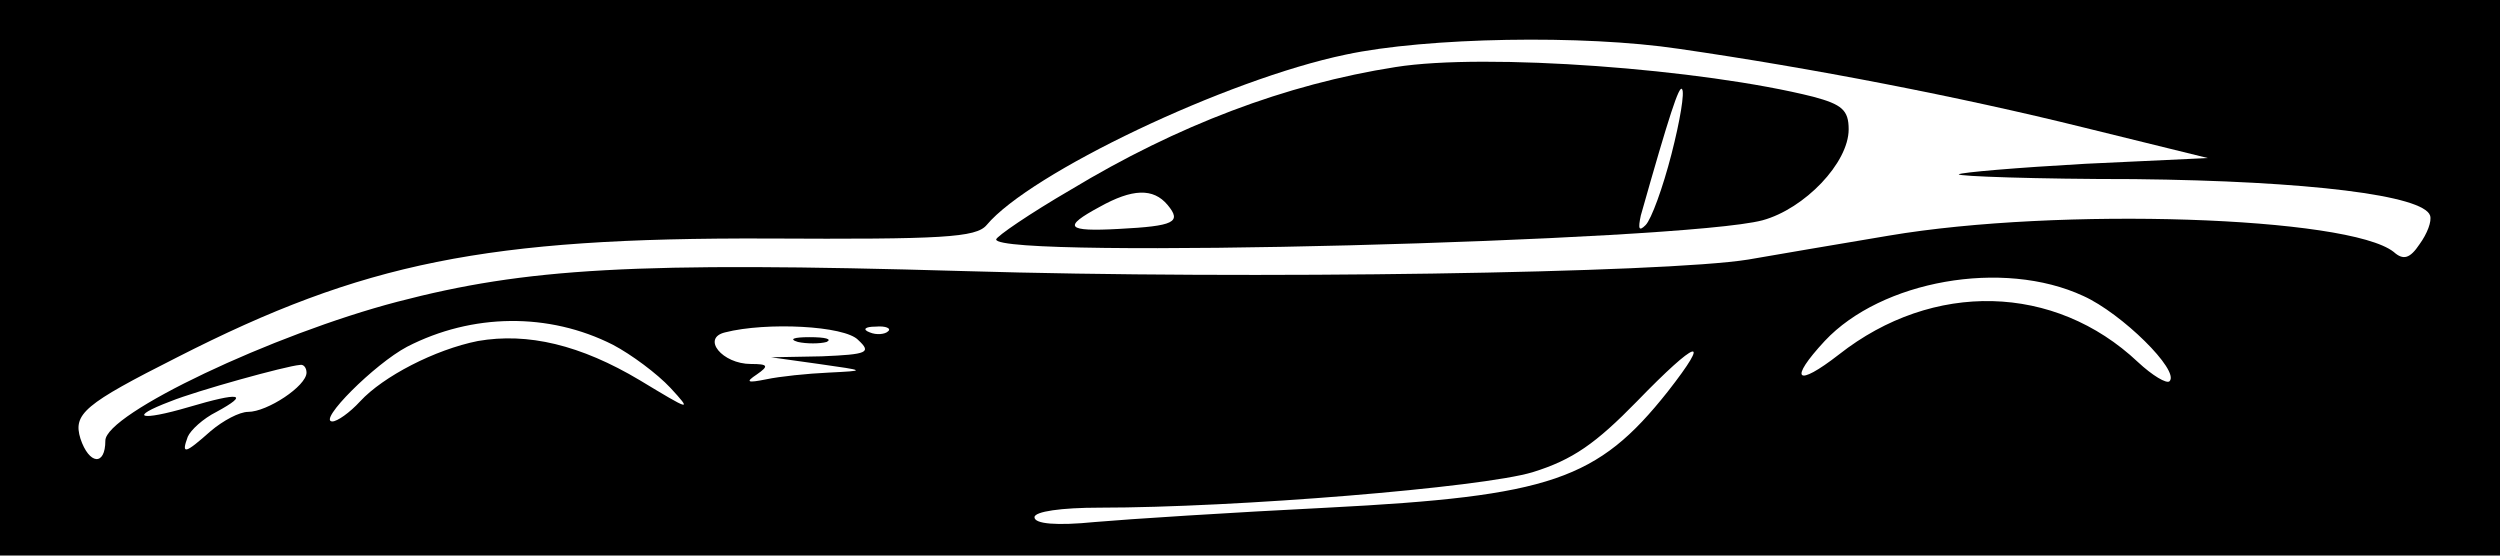
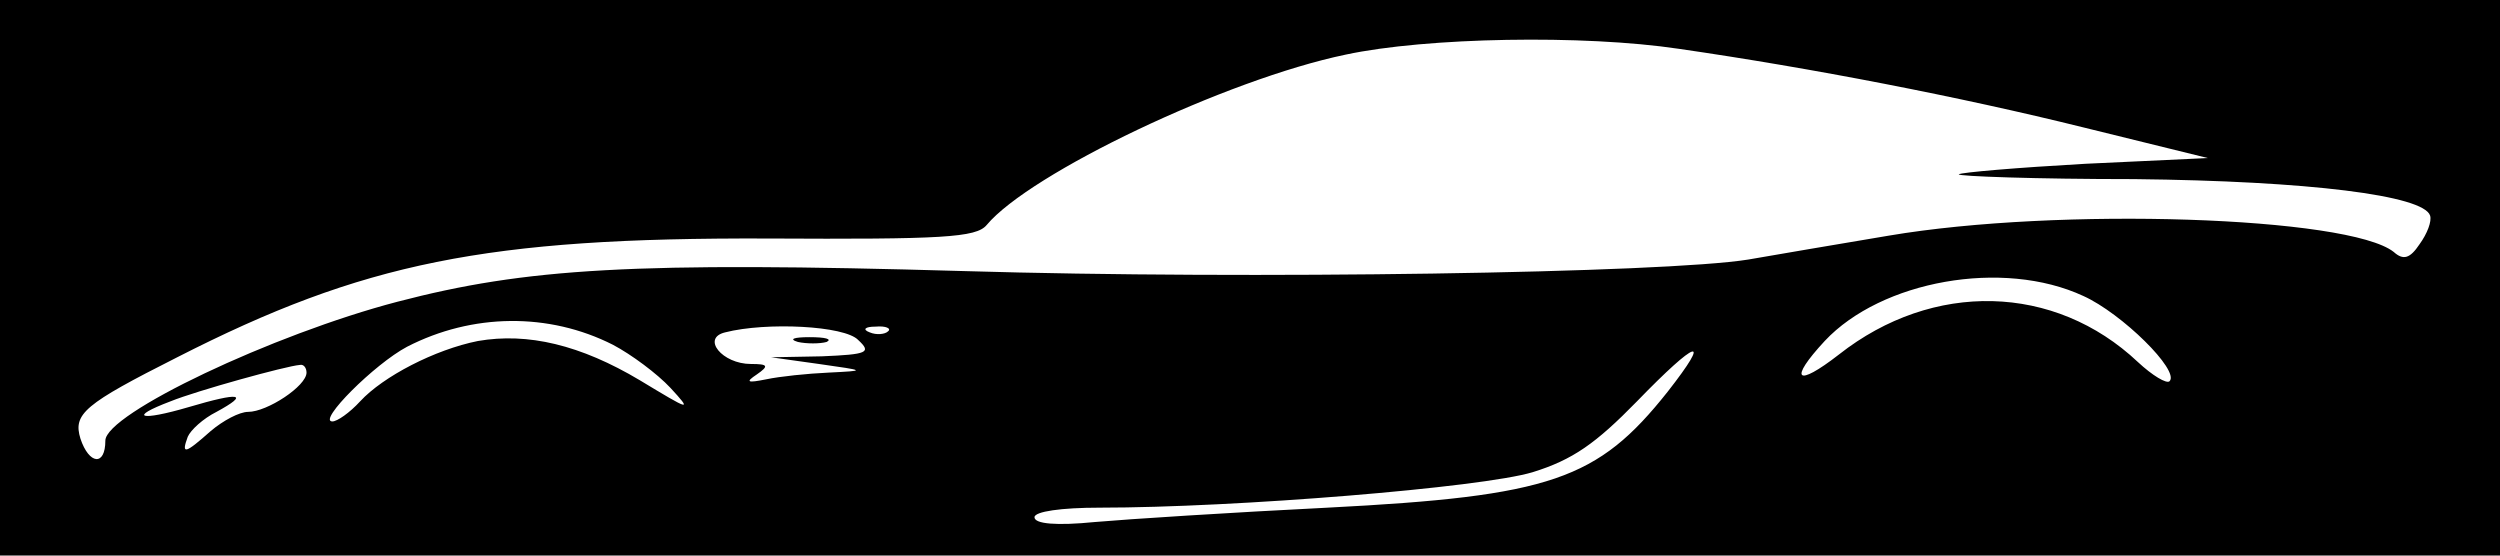
<svg xmlns="http://www.w3.org/2000/svg" version="1.0" width="261pt" height="58pt" viewBox="0 0 261 58" preserveAspectRatio="xMidYMid meet">
  <g transform="translate(0,58) scale(0.1,-0.1)" fill="#000000" stroke="none">
    <path d="M0 290 l0 -290 1305 0 1305 0 0 290 0 290 -1305 0 -1305 0 0 -290z m1753 239 c138 -20 293 -50 422 -82 l130 -32 -128 -6 c-71 -4 -130 -9 -132 -11 -2 -2 80 -5 183 -5 183 -2 302 -17 309 -38 2 -6 -3 -19 -11 -30 -10 -15 -17 -17 -27 -8 -47 37 -350 47 -527 17 -53 -9 -119 -20 -147 -25 -87 -14 -519 -21 -819 -12 -344 10 -457 3 -591 -32 -130 -34 -305 -117 -305 -145 0 -27 -17 -25 -26 2 -8 26 4 36 101 85 194 99 323 125 616 124 183 -1 218 1 229 14 45 54 250 152 375 178 84 18 248 21 348 6z m422 -258 c40 -18 101 -78 90 -89 -3 -3 -18 6 -33 20 -87 82 -214 85 -312 8 -45 -35 -53 -27 -15 14 59 63 186 86 270 47z m-1535 -51 c19 -10 46 -30 60 -45 23 -25 21 -24 -32 8 -62 37 -117 50 -169 41 -45 -9 -99 -37 -123 -63 -11 -12 -24 -21 -29 -21 -16 0 44 60 78 78 68 35 148 36 215 2z m256 5 c14 -13 10 -15 -38 -17 l-53 -1 50 -7 c49 -7 50 -7 10 -9 -22 -1 -51 -4 -65 -7 -20 -4 -22 -3 -10 5 13 9 12 11 -6 11 -30 0 -52 27 -27 33 43 11 125 7 139 -8z m31 9 c-3 -3 -12 -4 -19 -1 -8 3 -5 6 6 6 11 1 17 -2 13 -5z m814 -63 c-73 -92 -122 -109 -355 -121 -100 -5 -209 -12 -243 -15 -40 -4 -63 -2 -63 5 0 6 28 10 68 10 142 0 399 21 452 37 42 13 66 30 109 74 63 65 79 70 32 10z m-1421 20 c0 -14 -41 -41 -61 -41 -9 0 -26 -9 -39 -20 -27 -24 -31 -25 -24 -6 3 7 16 19 30 26 35 19 25 21 -29 5 -51 -15 -64 -11 -19 6 27 11 121 37 135 38 4 1 7 -3 7 -8z" />
-     <path d="M1457 510 c-115 -18 -228 -61 -339 -128 -43 -25 -78 -49 -78 -52 0 -21 717 -2 800 20 44 12 90 60 90 95 0 20 -7 26 -37 34 -115 29 -342 46 -436 31z m288 -91 c-9 -35 -21 -68 -27 -74 -7 -7 -8 -4 -5 10 30 106 40 136 43 132 3 -3 -2 -33 -11 -68z m-526 -53 c15 -18 7 -22 -51 -25 -55 -3 -59 2 -20 23 34 19 56 20 71 2z" />
    <path d="M833 223 c9 -2 23 -2 30 0 6 3 -1 5 -18 5 -16 0 -22 -2 -12 -5z" />
  </g>
</svg>